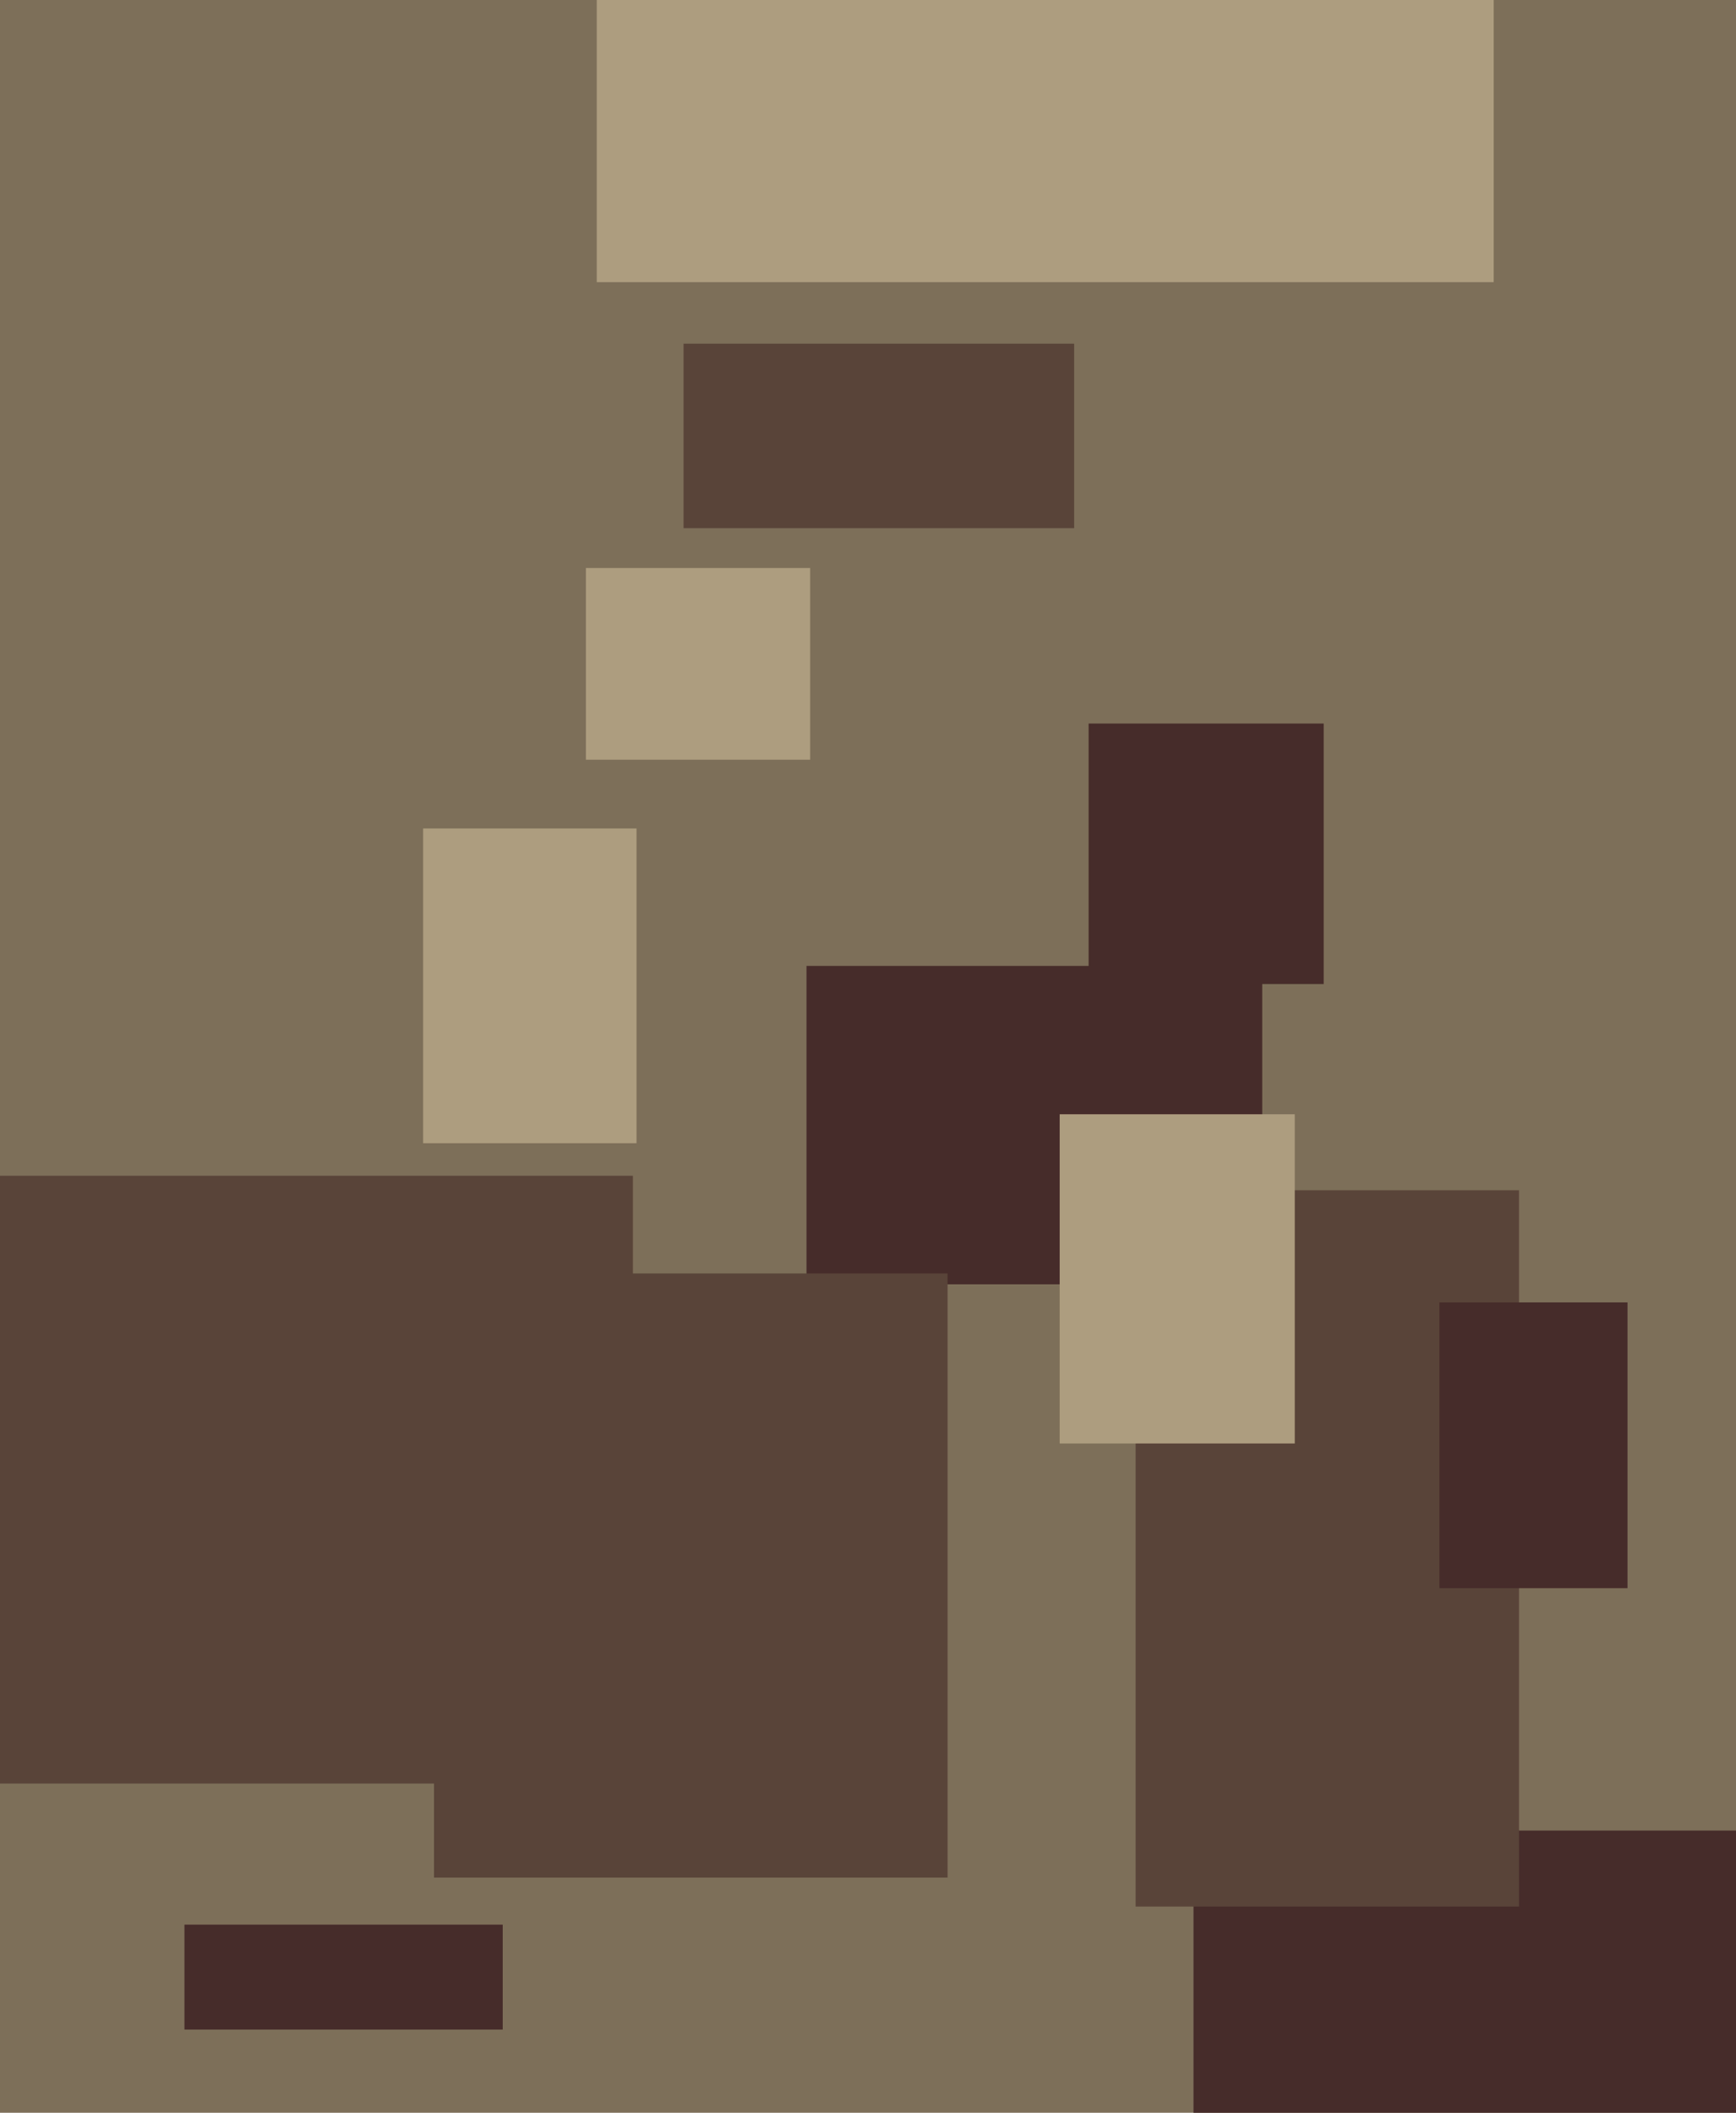
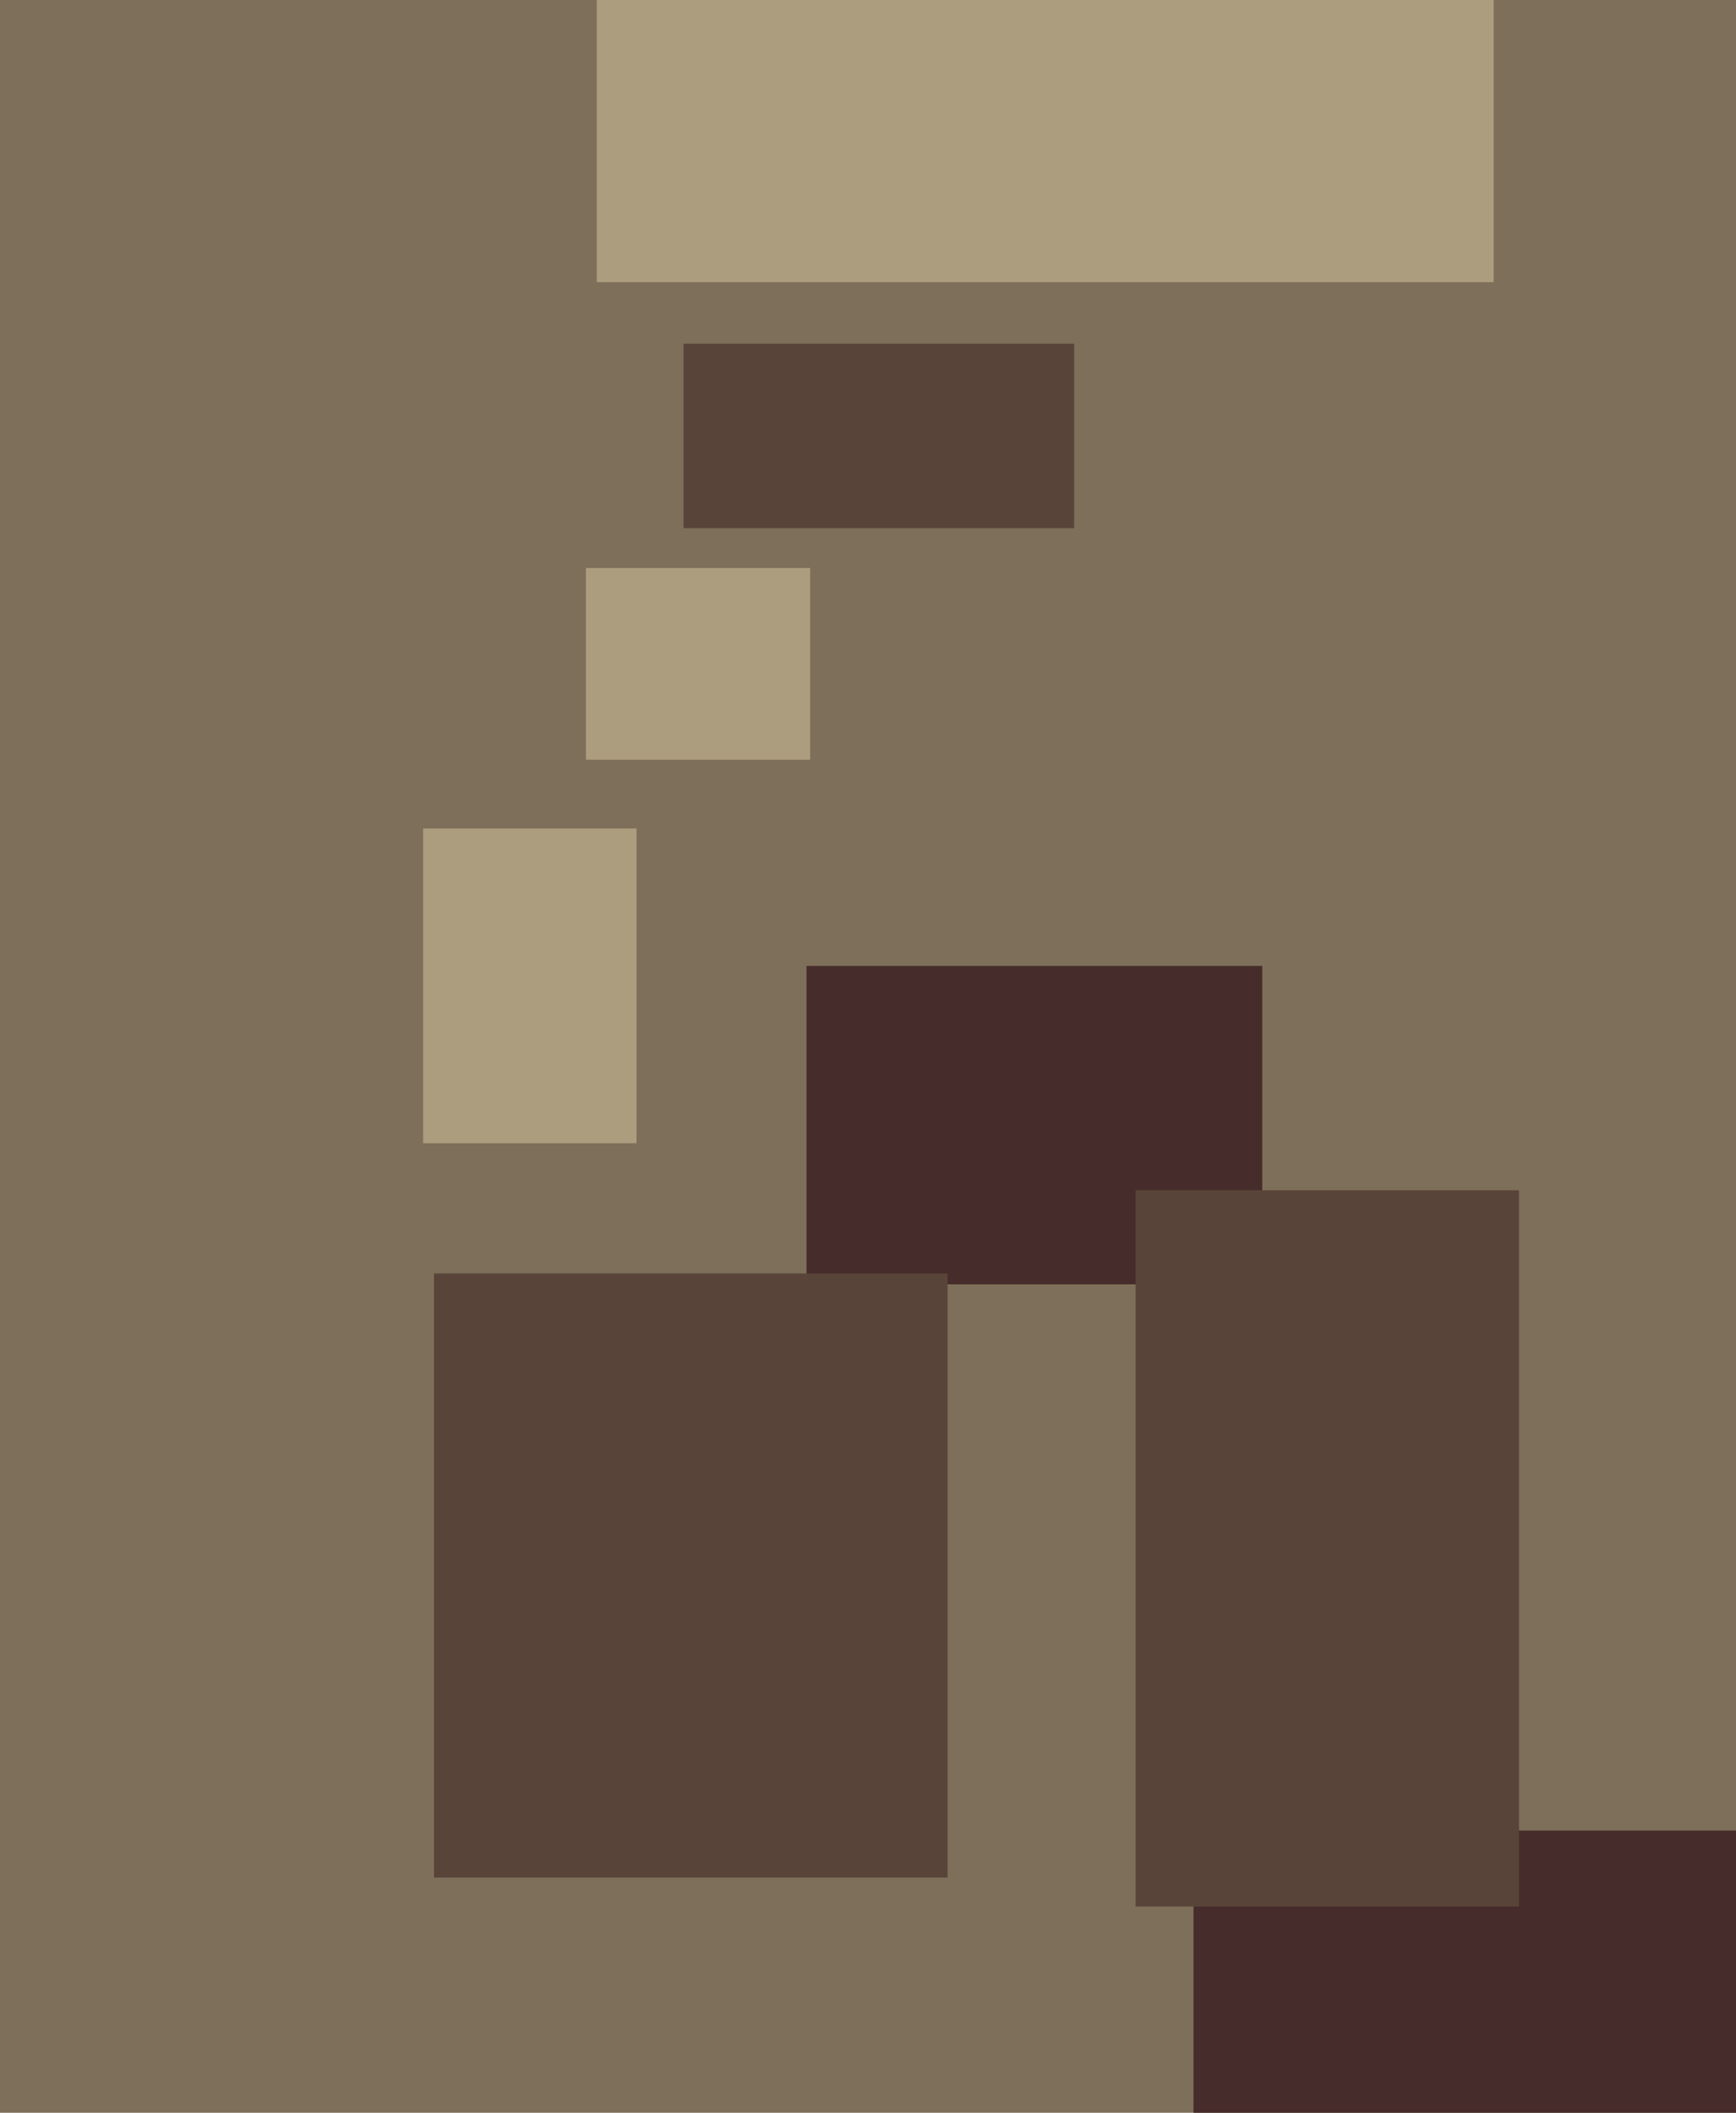
<svg xmlns="http://www.w3.org/2000/svg" width="480px" height="584px">
  <rect width="480" height="584" fill="rgb(125,111,89)" />
  <rect x="223" y="267" width="126" height="88" fill="rgb(70,44,42)" />
  <rect x="189" y="95" width="108" height="51" fill="rgb(89,68,57)" />
  <rect x="330" y="506" width="157" height="128" fill="rgb(70,44,42)" />
  <rect x="165" y="-70" width="248" height="148" fill="rgb(173,157,127)" />
-   <rect x="-6" y="325" width="181" height="168" fill="rgb(89,68,57)" />
  <rect x="120" y="352" width="142" height="167" fill="rgb(89,68,57)" />
  <rect x="314" y="329" width="106" height="198" fill="rgb(89,68,57)" />
-   <rect x="51" y="532" width="88" height="29" fill="rgb(70,44,42)" />
  <rect x="117" y="229" width="59" height="87" fill="rgb(173,157,127)" />
-   <rect x="398" y="360" width="52" height="79" fill="rgb(70,44,42)" />
-   <rect x="301" y="200" width="65" height="72" fill="rgb(70,44,42)" />
  <rect x="162" y="157" width="62" height="53" fill="rgb(173,157,127)" />
-   <rect x="293" y="308" width="65" height="91" fill="rgb(173,157,127)" />
</svg>